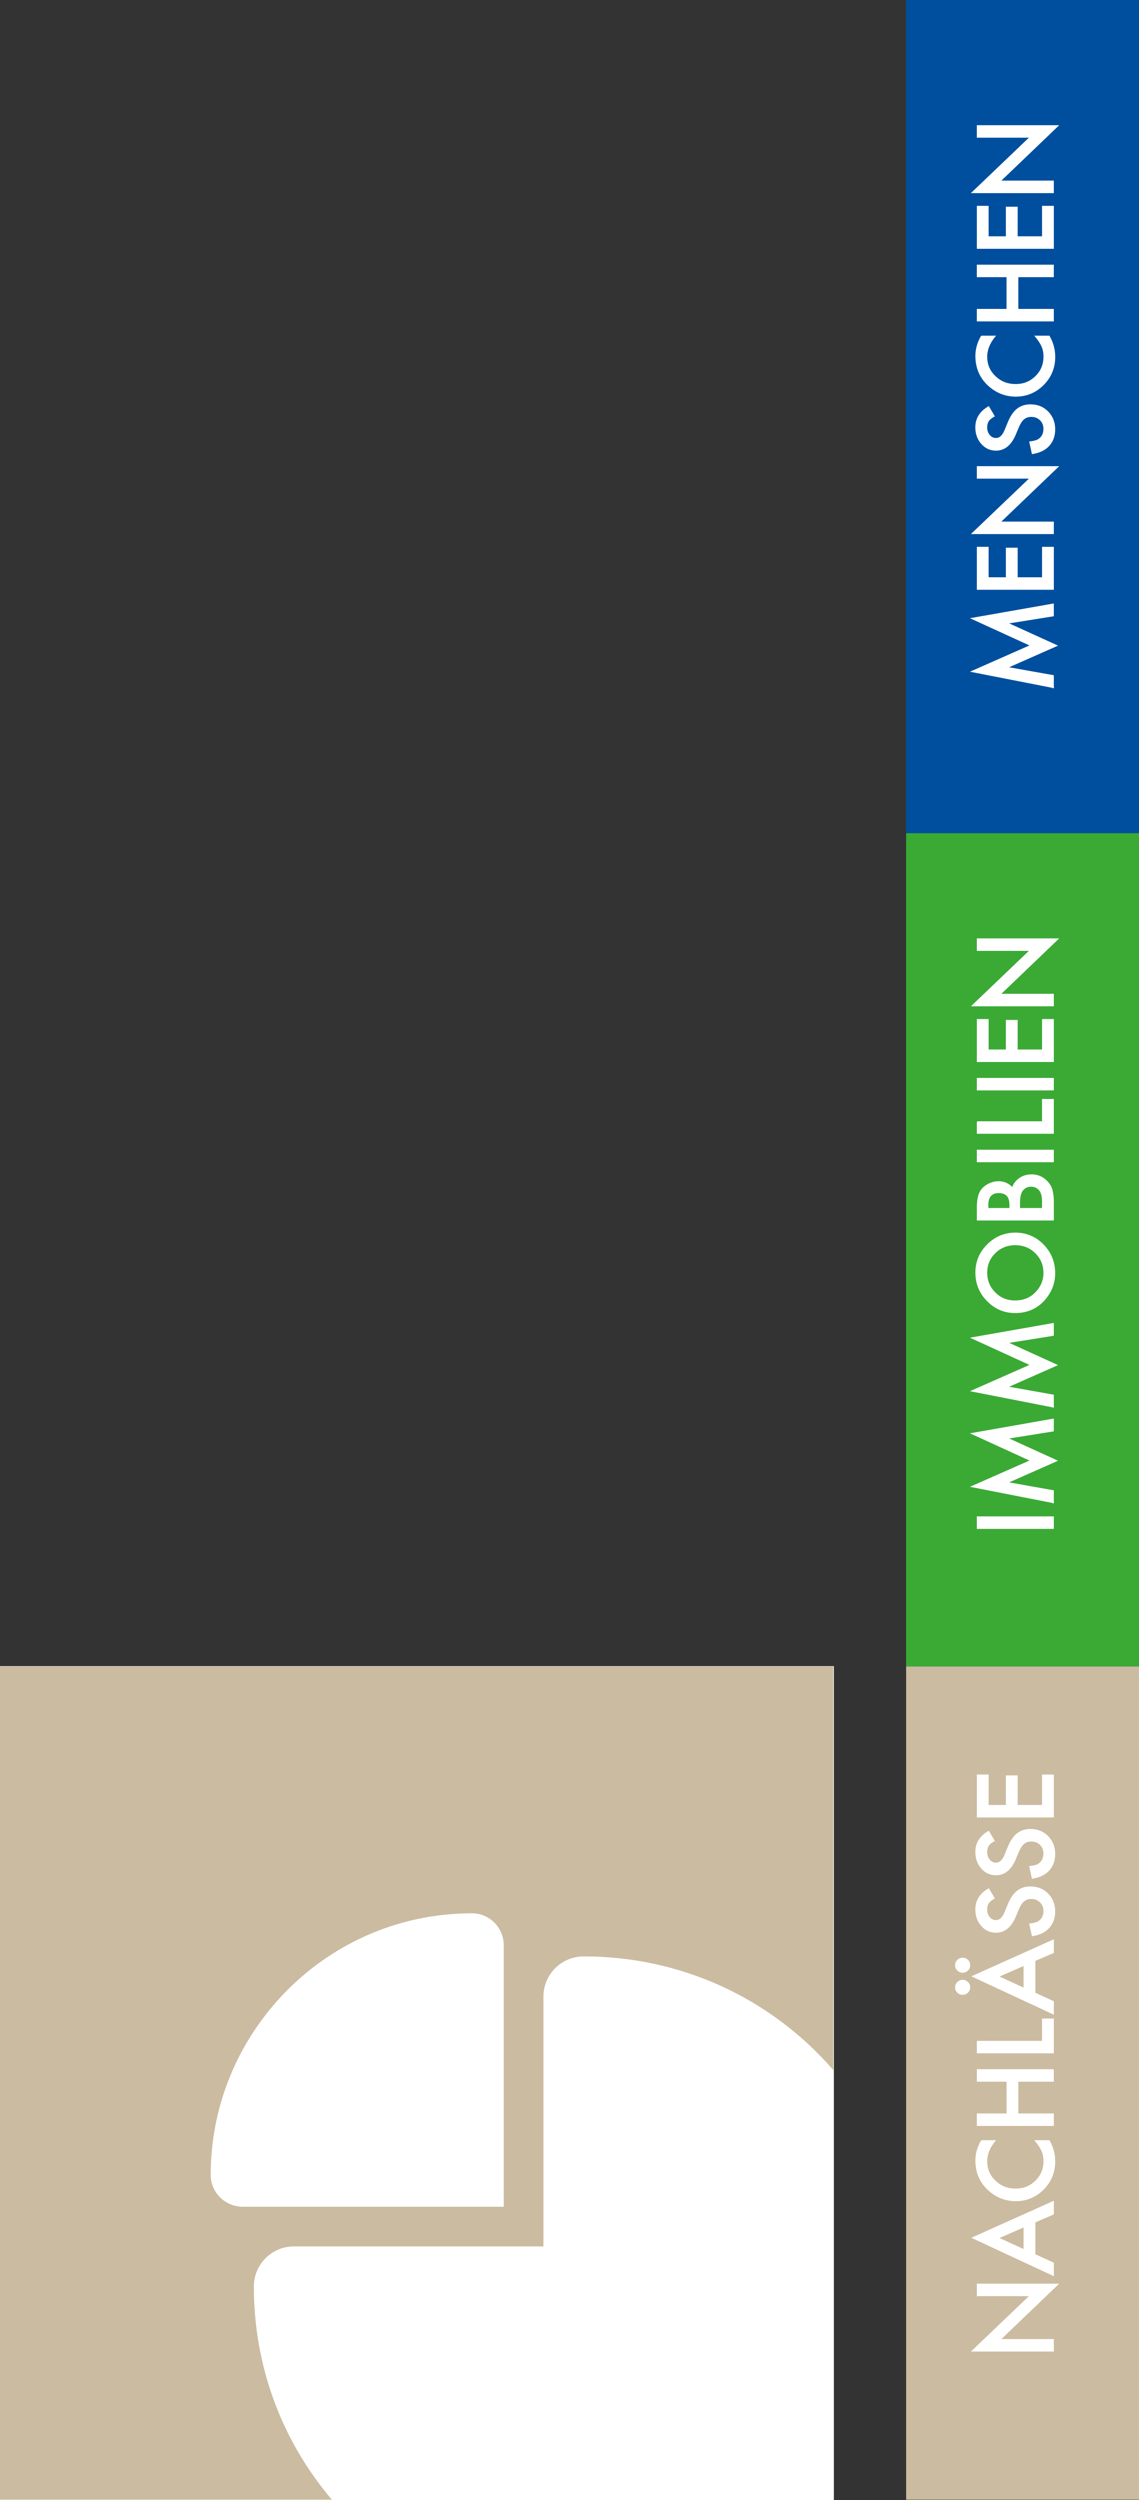
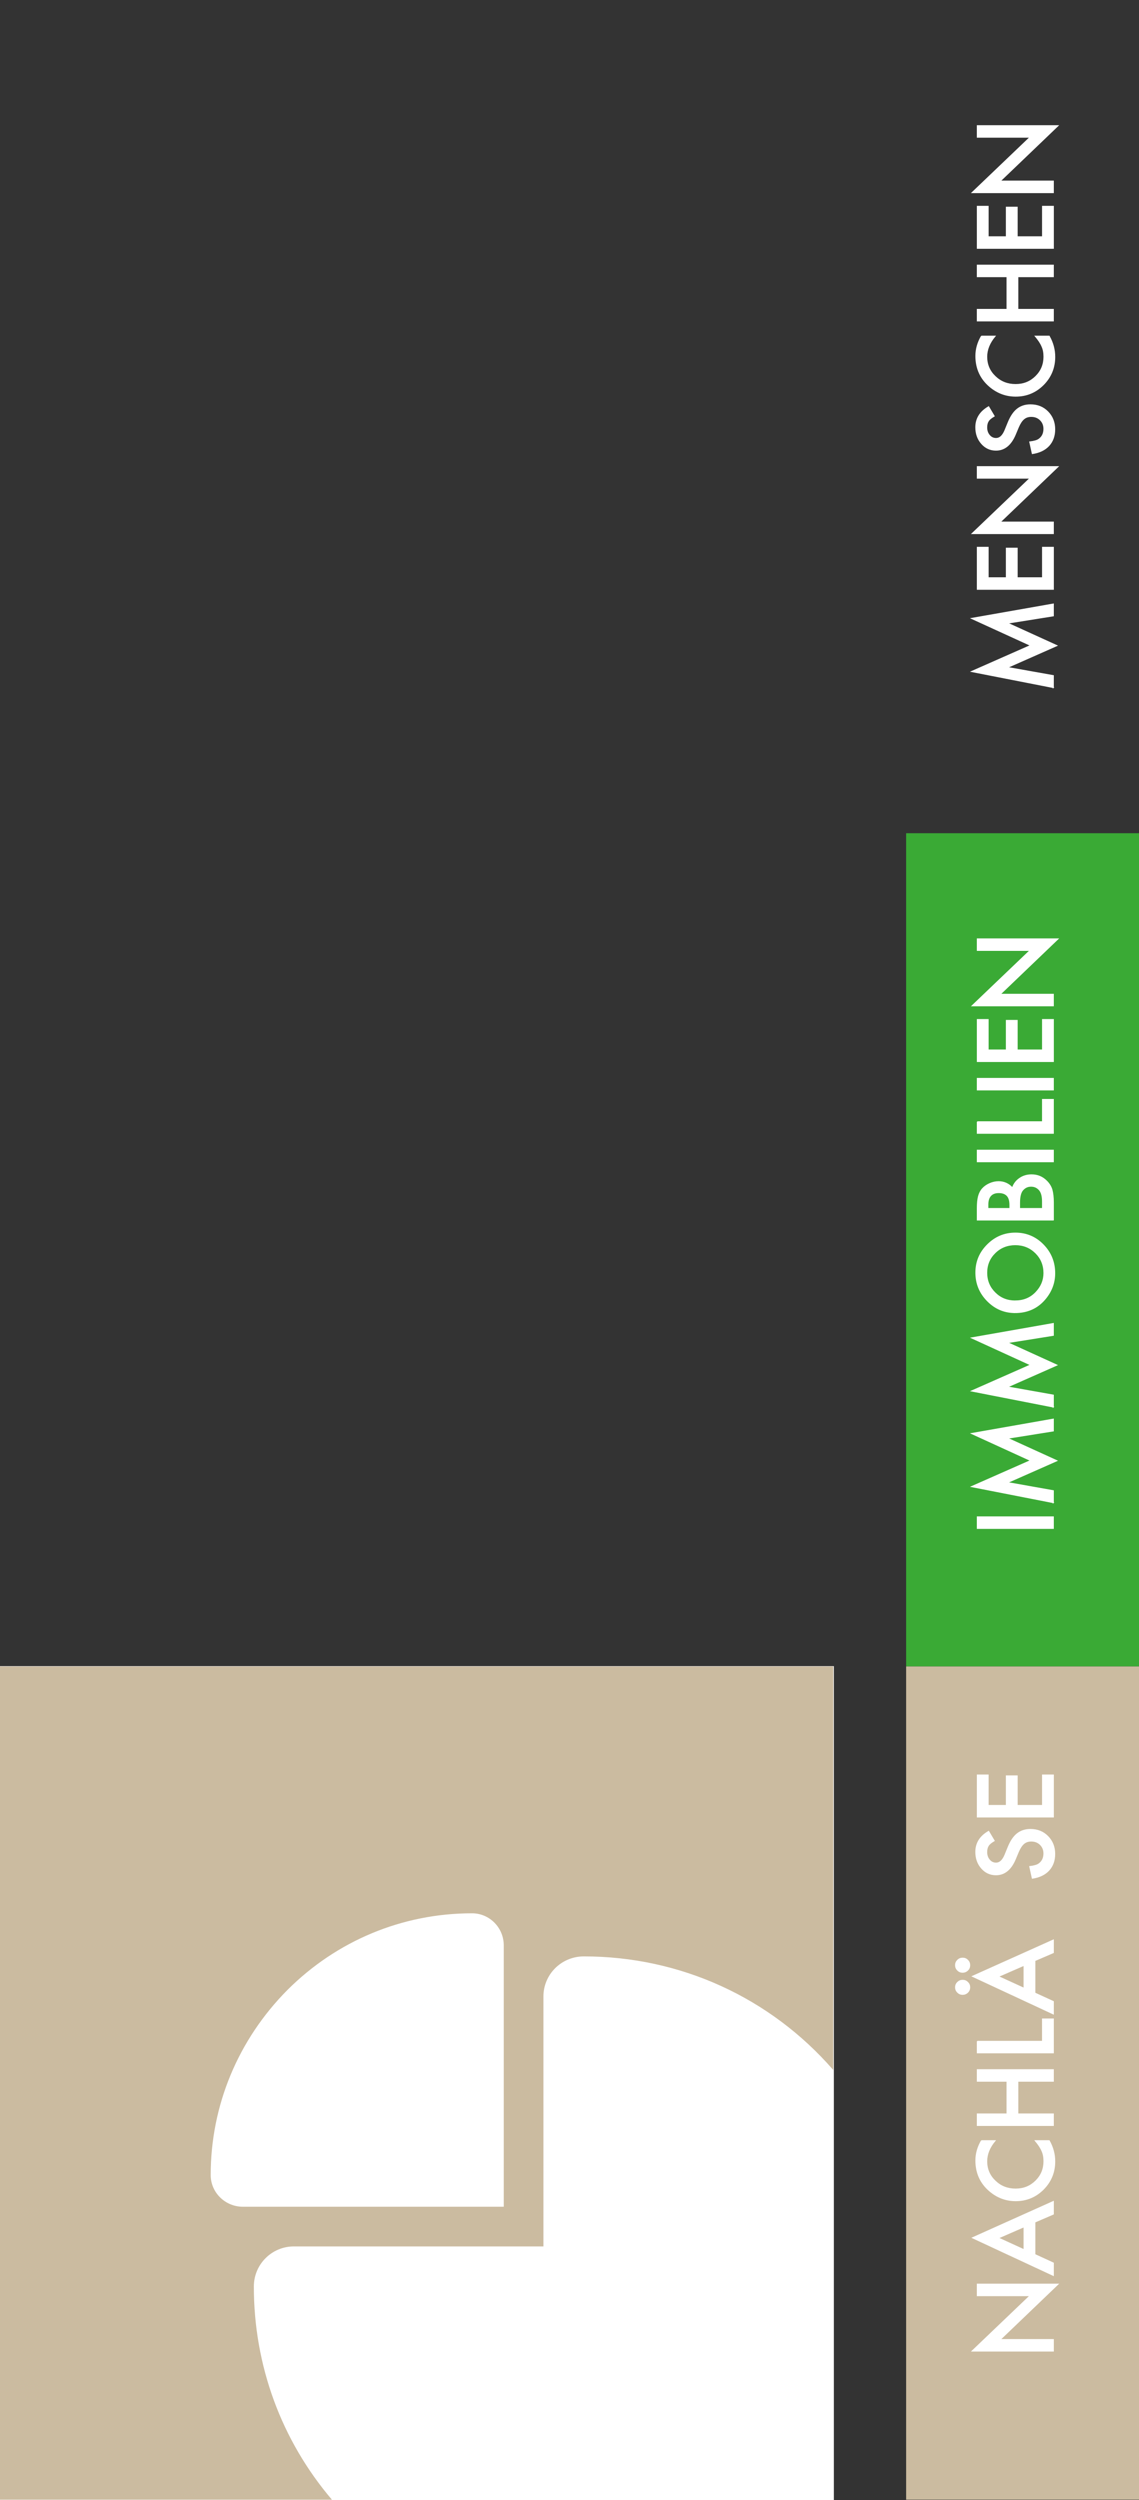
<svg xmlns="http://www.w3.org/2000/svg" id="Ebene_2" data-name="Ebene 2" viewBox="0 0 507.12 1113.04">
  <rect x="0" y="0" width="507.12" height="1113.04" fill="#333333" stroke="none" />
  <defs>
    <style>      .cls-1 {        stroke: #fff;        stroke-miterlimit: 10;        stroke-width: .45px;      }      .cls-1, .cls-2 {        fill: #fff;      }      .cls-3 {        fill: #cbbba0;      }      .cls-4 {        fill: #3aaa35;      }      .cls-5 {        fill: #004f9f;      }    </style>
  </defs>
  <g id="Ebene_2-2" data-name="Ebene 2">
    <rect class="cls-2" y="741.78" width="371.26" height="371.26" />
    <g>
-       <rect class="cls-5" x="403.44" width="103.68" height="370.97" />
      <rect class="cls-4" x="403.44" y="370.96" width="103.68" height="370.97" />
      <rect class="cls-3" x="403.44" y="741.92" width="103.68" height="370.97" />
      <g>
        <path class="cls-1" d="M468.97,306.09l-36.37-7.12,26.29-11.61-26.29-12.03,36.37-6.4v5.24l-20.42,3.26,21.98,10.01-22,9.73,20.44,3.64v5.28Z" />
        <path class="cls-1" d="M439.94,243.68v13.56h8.13v-13.17h4.8v13.17h11.31v-13.56h4.8v18.67h-33.83v-18.67h4.8Z" />
        <path class="cls-1" d="M468.97,237.55h-36.13l25.81-24.67h-23.51v-5.11h35.89l-25.75,24.67h23.69v5.11Z" />
        <path class="cls-1" d="M440.18,181.12l2.45,4.14c-1.34.77-2.22,1.51-2.63,2.21-.47.73-.7,1.67-.7,2.83,0,1.42.4,2.59,1.21,3.53.79.94,1.78,1.4,2.98,1.4,1.65,0,2.98-1.23,3.99-3.68l1.38-3.37c1.11-2.75,2.46-4.76,4.06-6.03s3.56-1.91,5.88-1.91c3.11,0,5.68,1.04,7.71,3.11,2.04,2.09,3.07,4.68,3.07,7.78,0,2.94-.87,5.36-2.61,7.27-1.74,1.88-4.19,3.06-7.34,3.53l-1.14-5.17c1.99-.23,3.36-.64,4.12-1.23,1.46-1.05,2.19-2.59,2.19-4.6,0-1.59-.53-2.91-1.6-3.97s-2.42-1.58-4.05-1.58c-.66,0-1.26.09-1.81.27-.55.18-1.05.47-1.51.85-.46.39-.89.89-1.29,1.5-.4.61-.79,1.34-1.15,2.19l-1.36,3.26c-1.96,4.63-4.82,6.95-8.59,6.95-2.54,0-4.67-.97-6.38-2.91-1.72-1.94-2.59-4.36-2.59-7.25,0-3.9,1.9-6.95,5.7-9.14Z" />
        <path class="cls-1" d="M436.96,149.67h6.05c-2.47,2.95-3.7,6-3.7,9.16,0,3.48,1.25,6.41,3.75,8.79,2.48,2.4,5.52,3.59,9.12,3.59s6.54-1.2,8.98-3.59c2.44-2.4,3.66-5.33,3.66-8.81,0-1.8-.29-3.32-.88-4.58-.29-.7-.69-1.43-1.18-2.18-.5-.75-1.1-1.54-1.8-2.38h6.16c1.65,2.92,2.48,5.99,2.48,9.2,0,4.84-1.69,8.96-5.06,12.38-3.4,3.4-7.51,5.11-12.31,5.11-4.31,0-8.15-1.42-11.53-4.27-4.13-3.51-6.2-8.04-6.2-13.61,0-3.04.83-5.97,2.48-8.81Z" />
        <path class="cls-1" d="M448.37,137.76v-14.59h-13.23v-5.11h33.83v5.11h-15.8v14.59h15.8v5.11h-33.83v-5.11h13.23Z" />
        <path class="cls-1" d="M439.94,91.87v13.56h8.13v-13.17h4.8v13.17h11.31v-13.56h4.8v18.67h-33.83v-18.67h4.8Z" />
        <path class="cls-1" d="M468.97,85.75h-36.13l25.81-24.67h-23.51v-5.11h35.89l-25.75,24.67h23.69v5.11Z" />
      </g>
      <g>
        <path class="cls-1" d="M435.14,675.34h33.83v5.11h-33.83v-5.11Z" />
        <path class="cls-1" d="M468.97,668.98l-36.37-7.12,26.29-11.61-26.29-12.03,36.37-6.4v5.24l-20.42,3.26,21.98,10.01-22,9.73,20.44,3.64v5.28Z" />
        <path class="cls-1" d="M468.97,626.41l-36.37-7.12,26.29-11.61-26.29-12.03,36.37-6.4v5.24l-20.42,3.26,21.98,10.01-22,9.73,20.44,3.64v5.28Z" />
        <path class="cls-1" d="M451.9,584.36c-4.76,0-8.85-1.75-12.27-5.24-3.42-3.48-5.13-7.65-5.13-12.53s1.72-8.95,5.17-12.4c3.45-3.46,7.59-5.19,12.42-5.19s8.99,1.74,12.38,5.22c3.4,3.49,5.11,7.71,5.11,12.64,0,4.37-1.51,8.29-4.54,11.77-3.35,3.83-7.73,5.74-13.15,5.74ZM451.97,579.21c3.74,0,6.81-1.26,9.22-3.77,2.41-2.5,3.62-5.38,3.62-8.66,0-3.55-1.23-6.54-3.68-8.98-2.48-2.44-5.51-3.66-9.07-3.66s-6.63,1.21-9.07,3.62c-2.45,2.4-3.68,5.36-3.68,8.9s1.23,6.49,3.68,8.92c2.43,2.43,5.42,3.64,8.98,3.64Z" />
        <path class="cls-1" d="M468.97,543.15h-33.83v-5.08c0-2.26.17-4.07.53-5.41.35-1.36.94-2.51,1.78-3.44.86-.95,1.94-1.7,3.22-2.26,1.3-.57,2.62-.85,3.94-.85,2.42,0,4.48.93,6.16,2.78.61-1.8,1.69-3.21,3.22-4.25,1.52-1.05,3.29-1.58,5.3-1.58,2.64,0,4.88.94,6.71,2.8,1.12,1.12,1.91,2.39,2.34,3.79.42,1.53.64,3.45.64,5.76v7.73ZM449.66,538.05v-1.6c0-1.9-.42-3.29-1.26-4.17-.84-.88-2.08-1.33-3.71-1.33s-2.8.45-3.63,1.36c-.83.91-1.24,2.22-1.24,3.94v1.8h9.84ZM464.17,538.05v-3.16c0-2.31-.45-4-1.36-5.08-.98-1.14-2.22-1.71-3.73-1.71s-2.69.55-3.68,1.64c-.98,1.07-1.47,2.97-1.47,5.72v2.59h10.23Z" />
        <path class="cls-1" d="M435.14,512.1h33.83v5.11h-33.83v-5.11Z" />
        <path class="cls-1" d="M435.14,499.44h29.03v-9.95h4.8v15.05h-33.83v-5.11Z" />
        <path class="cls-1" d="M435.14,480.13h33.83v5.11h-33.83v-5.11Z" />
        <path class="cls-1" d="M439.94,453.92v13.56h8.13v-13.17h4.8v13.17h11.31v-13.56h4.8v18.67h-33.83v-18.67h4.8Z" />
        <path class="cls-1" d="M468.97,447.79h-36.13l25.81-24.67h-23.51v-5.11h35.89l-25.75,24.67h23.69v5.11Z" />
      </g>
      <g>
        <path class="cls-1" d="M468.97,1046.72h-36.13l25.81-24.67h-23.51v-5.11h35.89l-25.75,24.67h23.69v5.11Z" />
        <path class="cls-1" d="M460.75,989.28v14.48l8.22,3.77v5.5l-35.96-16.74,35.96-16.15v5.59l-8.22,3.55ZM455.95,991.36l-11.5,5.02,11.5,5.26v-10.28Z" />
        <path class="cls-1" d="M436.96,953.07h6.05c-2.47,2.95-3.7,6-3.7,9.16,0,3.48,1.25,6.41,3.75,8.79,2.48,2.4,5.52,3.59,9.12,3.59s6.54-1.2,8.98-3.59c2.44-2.4,3.66-5.33,3.66-8.81,0-1.8-.29-3.32-.88-4.58-.29-.7-.69-1.43-1.18-2.18-.5-.75-1.1-1.54-1.8-2.38h6.16c1.65,2.92,2.48,5.99,2.48,9.2,0,4.84-1.69,8.96-5.06,12.38-3.4,3.4-7.51,5.11-12.31,5.11-4.31,0-8.15-1.42-11.53-4.27-4.13-3.51-6.2-8.04-6.2-13.61,0-3.04.83-5.97,2.48-8.81Z" />
        <path class="cls-1" d="M448.37,941.16v-14.59h-13.23v-5.11h33.83v5.11h-15.8v14.59h15.8v5.11h-33.83v-5.11h13.23Z" />
        <path class="cls-1" d="M435.14,908.83h29.03v-9.95h4.8v15.05h-33.83v-5.11Z" />
        <path class="cls-1" d="M428.56,878.06c-.85,0-1.58-.31-2.19-.92-.61-.61-.92-1.35-.92-2.21s.31-1.6.92-2.21c.61-.61,1.36-.92,2.24-.92s1.6.31,2.21.92c.61.61.92,1.35.92,2.21s-.31,1.62-.92,2.23c-.64.6-1.39.9-2.26.9ZM428.56,887.9c-.85,0-1.58-.31-2.19-.92-.61-.61-.92-1.34-.92-2.19s.31-1.61.92-2.21c.61-.61,1.36-.92,2.24-.92s1.6.31,2.21.92c.61.6.92,1.33.92,2.19s-.31,1.62-.92,2.24c-.64.6-1.39.9-2.26.9ZM460.75,872.87v14.48l8.22,3.77v5.5l-35.96-16.74,35.96-16.15v5.59l-8.22,3.55ZM455.95,874.95l-11.5,5.02,11.5,5.26v-10.28Z" />
-         <path class="cls-1" d="M440.18,840.96l2.45,4.14c-1.34.77-2.22,1.51-2.63,2.21-.47.73-.7,1.67-.7,2.83,0,1.42.4,2.59,1.21,3.53.79.94,1.78,1.4,2.98,1.4,1.65,0,2.98-1.23,3.99-3.68l1.38-3.37c1.11-2.75,2.46-4.76,4.06-6.03s3.56-1.91,5.88-1.91c3.11,0,5.68,1.04,7.71,3.11,2.04,2.09,3.07,4.68,3.07,7.78,0,2.94-.87,5.36-2.61,7.27-1.74,1.88-4.19,3.06-7.34,3.53l-1.14-5.17c1.99-.23,3.36-.64,4.12-1.23,1.46-1.05,2.19-2.59,2.19-4.6,0-1.59-.53-2.91-1.6-3.97s-2.42-1.58-4.05-1.58c-.66,0-1.26.09-1.81.27-.55.18-1.05.47-1.51.85-.46.39-.89.89-1.29,1.5-.4.61-.79,1.34-1.15,2.19l-1.36,3.26c-1.96,4.63-4.82,6.95-8.59,6.95-2.54,0-4.67-.97-6.38-2.91-1.72-1.94-2.59-4.36-2.59-7.25,0-3.9,1.9-6.95,5.7-9.14Z" />
        <path class="cls-1" d="M440.18,815.38l2.45,4.14c-1.34.77-2.22,1.51-2.63,2.21-.47.73-.7,1.67-.7,2.83,0,1.42.4,2.59,1.21,3.53.79.94,1.78,1.4,2.98,1.4,1.65,0,2.98-1.23,3.99-3.68l1.38-3.37c1.11-2.75,2.46-4.76,4.06-6.03,1.6-1.27,3.56-1.91,5.88-1.91,3.11,0,5.68,1.04,7.71,3.11,2.04,2.09,3.07,4.68,3.07,7.78,0,2.94-.87,5.36-2.61,7.27-1.74,1.88-4.19,3.06-7.34,3.53l-1.14-5.17c1.99-.23,3.36-.64,4.12-1.23,1.46-1.05,2.19-2.59,2.19-4.6,0-1.59-.53-2.91-1.6-3.97s-2.42-1.58-4.05-1.58c-.66,0-1.26.09-1.81.27-.55.18-1.05.47-1.51.85-.46.39-.89.89-1.29,1.5-.4.61-.79,1.34-1.15,2.19l-1.36,3.26c-1.96,4.63-4.82,6.95-8.59,6.95-2.54,0-4.67-.97-6.38-2.91-1.72-1.94-2.59-4.36-2.59-7.25,0-3.9,1.9-6.95,5.7-9.14Z" />
        <path class="cls-1" d="M439.94,790.26v13.56h8.13v-13.17h4.8v13.17h11.31v-13.56h4.8v18.67h-33.83v-18.67h4.8Z" />
      </g>
    </g>
    <path class="cls-3" d="M0,741.93v370.96h147.79c-22.57-26.51-34.77-59.78-34.77-94.91,0-9.85,7.97-17.85,17.82-17.85h111.11v-111.27c0-9.85,8-17.85,18-17.85,42.97,0,83,18.31,111.03,50.55v-179.64H0ZM224.29,982.46h-116.19c-7.81,0-14.29-6.29-14.29-14.11,0-31.08,12.25-60.3,34.15-82.38,21.92-21.92,51.15-34.15,82.22-34.15,7.81,0,14.11,6.45,14.11,14.26v116.37Z" />
  </g>
</svg>